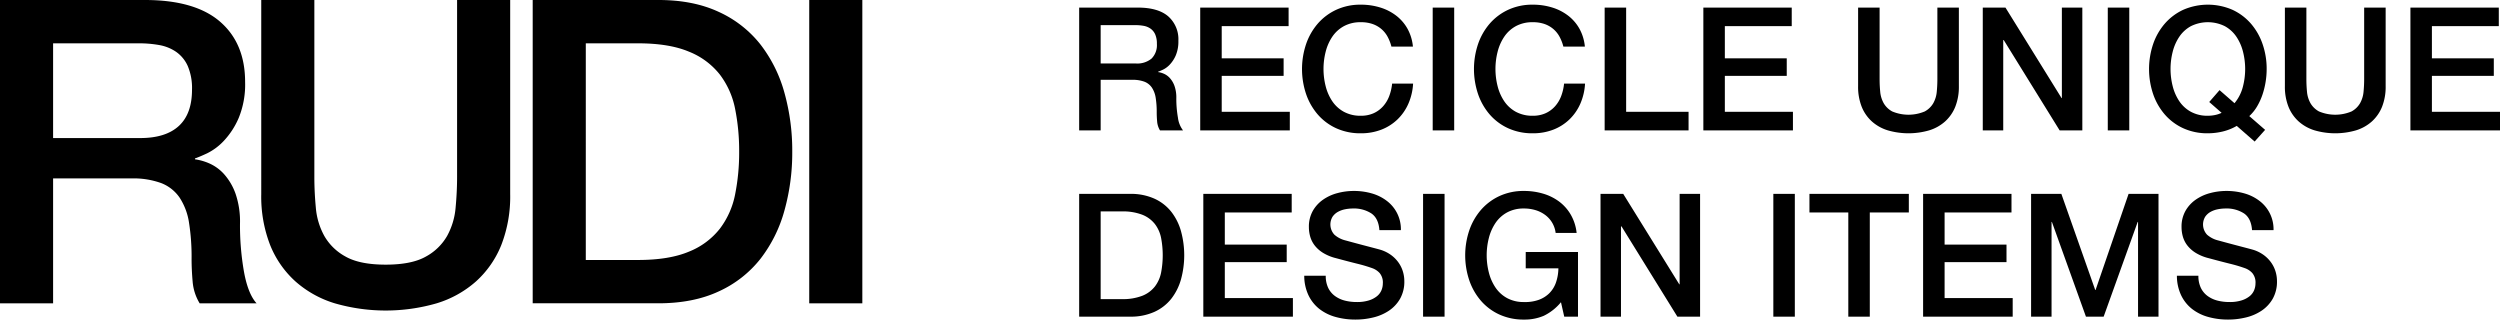
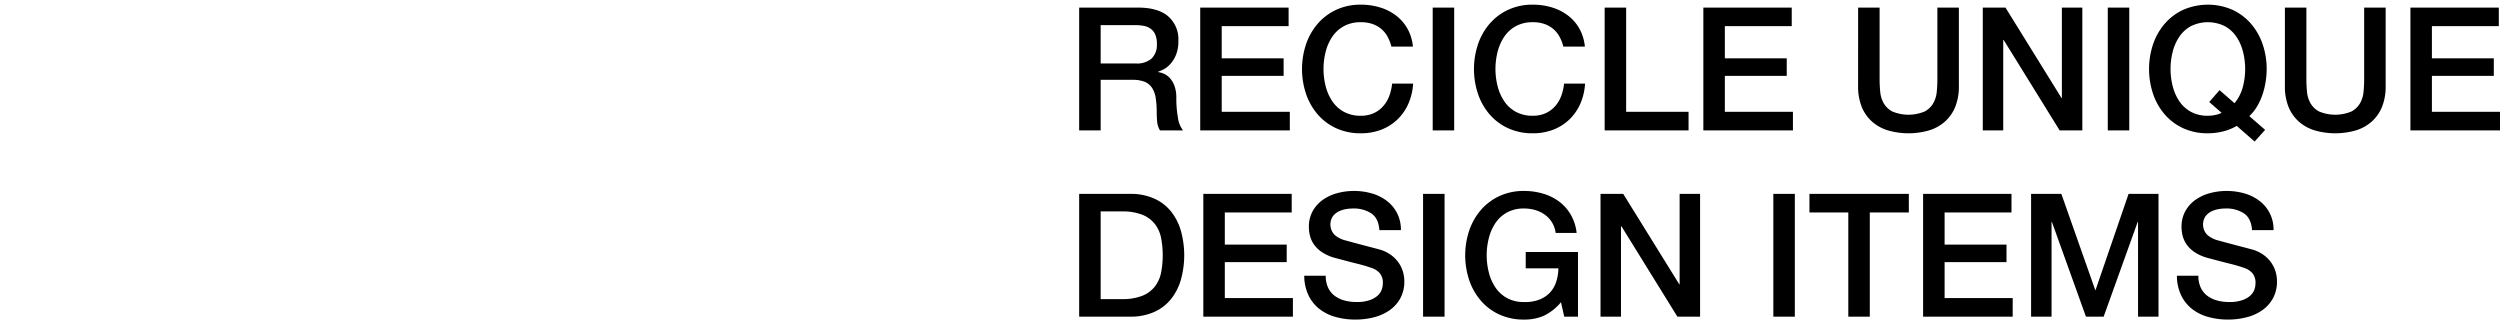
<svg xmlns="http://www.w3.org/2000/svg" viewBox="0 0 872.34 111.51" height="111.51" width="872.34">
  <defs>
    <clipPath id="clip-path">
-       <rect height="108.355" width="300.899" data-name="Rectángulo 16" id="Rectángulo_16" />
-     </clipPath>
+       </clipPath>
  </defs>
  <g transform="translate(-24 -7729.51)" data-name="Grupo 116" id="Grupo_116">
    <g transform="translate(24 7729.51)" data-name="Grupo 115" id="Grupo_115">
      <g clip-path="url(#clip-path)" data-name="Grupo 21" id="Grupo_21">
-         <path d="M0,0H50.546Q68.035,0,76.782,7.56t8.746,21.048A30.718,30.718,0,0,1,83.3,41.134a27.326,27.326,0,0,1-5.187,8,20.28,20.28,0,0,1-5.856,4.373q-2.891,1.334-4.224,1.779v.3a19.048,19.048,0,0,1,5.114,1.482,15.15,15.15,0,0,1,5.113,3.78,20.64,20.64,0,0,1,3.929,6.744,29.839,29.839,0,0,1,1.555,10.377,93.734,93.734,0,0,0,1.408,16.972q1.408,7.636,4.373,10.895H69.667a17.252,17.252,0,0,1-2.446-7.559q-.372-4.148-.37-8a76.243,76.243,0,0,0-.89-12.525A21.865,21.865,0,0,0,62.7,69a13.826,13.826,0,0,0-6.448-5.114,28.491,28.491,0,0,0-10.45-1.63H18.529v43.579H0ZM18.529,48.175H48.916q8.893,0,13.488-4.225T67,31.277a19.643,19.643,0,0,0-1.482-8.227,12.012,12.012,0,0,0-4.075-4.966,15,15,0,0,0-5.93-2.372,39.51,39.51,0,0,0-6.893-.593H18.529Z" data-name="Trazado 1" id="Trazado_1" />
-         <path transform="translate(-46.292)" d="M137.452,0H155.98V61.664q0,5.335.519,10.82a24.7,24.7,0,0,0,2.964,9.857,18.878,18.878,0,0,0,7.412,7.189q4.964,2.817,14.007,2.816t14.008-2.816a18.889,18.889,0,0,0,7.411-7.189,24.727,24.727,0,0,0,2.965-9.857q.517-5.482.519-10.82V0h18.529V67.741A46.529,46.529,0,0,1,221.2,85.528,34.251,34.251,0,0,1,212.381,98.2a36.79,36.79,0,0,1-13.711,7.634,64.033,64.033,0,0,1-35.576,0A36.77,36.77,0,0,1,149.385,98.2a34.222,34.222,0,0,1-8.82-12.673,46.53,46.53,0,0,1-3.112-17.787Z" data-name="Trazado 2" id="Trazado_2" />
-         <path transform="translate(-94.389)" d="M280.266,0h43.875q12.153,0,21.049,4.15a39.133,39.133,0,0,1,14.526,11.34,48.5,48.5,0,0,1,8.375,16.824,75,75,0,0,1,2.742,20.6,74.983,74.983,0,0,1-2.742,20.6,48.46,48.46,0,0,1-8.375,16.824,39.092,39.092,0,0,1-14.526,11.34q-8.893,4.151-21.049,4.15H280.266Zm18.528,90.716h18.232q10.819,0,17.713-2.89a25.923,25.923,0,0,0,10.821-8.005A28.929,28.929,0,0,0,350.9,67.814a74.441,74.441,0,0,0,1.409-14.9,74.45,74.45,0,0,0-1.409-14.9,28.933,28.933,0,0,0-5.336-12.006,25.928,25.928,0,0,0-10.821-8q-6.892-2.89-17.713-2.89H298.794Z" data-name="Trazado 3" id="Trazado_3" />
        <rect transform="translate(282.371)" height="105.835" width="18.528" data-name="Rectángulo 15" id="Rectángulo_15" />
      </g>
    </g>
    <path transform="translate(396 7716)" d="M4.56,16.16H25.02q7.08,0,10.62,3.06a10.662,10.662,0,0,1,3.54,8.52,12.44,12.44,0,0,1-.9,5.07,11.067,11.067,0,0,1-2.1,3.24,8.2,8.2,0,0,1-2.37,1.77q-1.17.54-1.71.72v.12a7.653,7.653,0,0,1,2.07.6,6.108,6.108,0,0,1,2.07,1.53,8.333,8.333,0,0,1,1.59,2.73,12.067,12.067,0,0,1,.63,4.2,38.008,38.008,0,0,0,.57,6.87A9.039,9.039,0,0,0,40.8,59H32.76a7,7,0,0,1-.99-3.06q-.15-1.68-.15-3.24a30.885,30.885,0,0,0-.36-5.07,8.84,8.84,0,0,0-1.32-3.54,5.585,5.585,0,0,0-2.61-2.07,11.517,11.517,0,0,0-4.23-.66H12.06V59H4.56Zm7.5,19.5h12.3a7.8,7.8,0,0,0,5.46-1.71,6.631,6.631,0,0,0,1.86-5.13,7.935,7.935,0,0,0-.6-3.33,4.85,4.85,0,0,0-1.65-2.01,6.064,6.064,0,0,0-2.4-.96,15.913,15.913,0,0,0-2.79-.24H12.06ZM46.8,16.16H77.64v6.48H54.3V33.86H75.9v6.12H54.3V52.52H78.06V59H46.8Zm66.72,13.62a15.187,15.187,0,0,0-1.32-3.42,9.461,9.461,0,0,0-2.16-2.7,9.6,9.6,0,0,0-3.09-1.77,12.242,12.242,0,0,0-4.11-.63,12.008,12.008,0,0,0-5.91,1.38,11.588,11.588,0,0,0-4.05,3.69,16.646,16.646,0,0,0-2.31,5.25,24.375,24.375,0,0,0,0,12,16.646,16.646,0,0,0,2.31,5.25,11.588,11.588,0,0,0,4.05,3.69,12.008,12.008,0,0,0,5.91,1.38,10.66,10.66,0,0,0,4.44-.87,9.884,9.884,0,0,0,3.3-2.4,11.293,11.293,0,0,0,2.16-3.57,17.093,17.093,0,0,0,1.02-4.38h7.32a20.3,20.3,0,0,1-1.65,7.02,17.214,17.214,0,0,1-3.81,5.49,16.834,16.834,0,0,1-5.64,3.57,19.543,19.543,0,0,1-7.14,1.26,20.2,20.2,0,0,1-8.61-1.77,18.939,18.939,0,0,1-6.45-4.83,21.607,21.607,0,0,1-4.05-7.14,27.36,27.36,0,0,1,0-17.34,21.607,21.607,0,0,1,4.05-7.14,19.278,19.278,0,0,1,6.45-4.86,19.916,19.916,0,0,1,8.61-1.8,22.686,22.686,0,0,1,6.78.99,17.529,17.529,0,0,1,5.61,2.88,14.958,14.958,0,0,1,3.93,4.59,15.968,15.968,0,0,1,1.86,6.18Zm14.4-13.62h7.5V59h-7.5Zm45.6,13.62a15.187,15.187,0,0,0-1.32-3.42,9.461,9.461,0,0,0-2.16-2.7,9.6,9.6,0,0,0-3.09-1.77,12.242,12.242,0,0,0-4.11-.63,12.008,12.008,0,0,0-5.91,1.38,11.588,11.588,0,0,0-4.05,3.69,16.647,16.647,0,0,0-2.31,5.25,24.375,24.375,0,0,0,0,12,16.647,16.647,0,0,0,2.31,5.25,11.588,11.588,0,0,0,4.05,3.69,12.008,12.008,0,0,0,5.91,1.38,10.66,10.66,0,0,0,4.44-.87,9.884,9.884,0,0,0,3.3-2.4,11.293,11.293,0,0,0,2.16-3.57,17.093,17.093,0,0,0,1.02-4.38h7.32a20.3,20.3,0,0,1-1.65,7.02,17.214,17.214,0,0,1-3.81,5.49,16.834,16.834,0,0,1-5.64,3.57,19.543,19.543,0,0,1-7.14,1.26,20.2,20.2,0,0,1-8.61-1.77,18.939,18.939,0,0,1-6.45-4.83,21.607,21.607,0,0,1-4.05-7.14,27.36,27.36,0,0,1,0-17.34,21.607,21.607,0,0,1,4.05-7.14,19.278,19.278,0,0,1,6.45-4.86,19.916,19.916,0,0,1,8.61-1.8,22.686,22.686,0,0,1,6.78.99,17.529,17.529,0,0,1,5.61,2.88,14.958,14.958,0,0,1,3.93,4.59,15.968,15.968,0,0,1,1.86,6.18Zm14.4-13.62h7.5V52.52H217.2V59H187.92Zm34.44,0H253.2v6.48H229.86V33.86h21.6v6.12h-21.6V52.52h23.76V59H222.36Zm54,0h7.5V41.12q0,2.16.21,4.38a10.006,10.006,0,0,0,1.2,3.99,7.65,7.65,0,0,0,3,2.91,14.67,14.67,0,0,0,11.34,0,7.65,7.65,0,0,0,3-2.91,10.006,10.006,0,0,0,1.2-3.99q.21-2.22.21-4.38V16.16h7.5V43.58a18.833,18.833,0,0,1-1.26,7.2,13.858,13.858,0,0,1-3.57,5.13A14.892,14.892,0,0,1,301.14,59a25.922,25.922,0,0,1-14.4,0,14.892,14.892,0,0,1-5.55-3.09,13.858,13.858,0,0,1-3.57-5.13,18.833,18.833,0,0,1-1.26-7.2Zm43.5,0h7.92l19.56,31.56h.12V16.16h7.14V59h-7.92l-19.5-31.5H327V59h-7.14Zm43.62,0h7.5V59h-7.5Zm54.9,42.66-3.66,4.08-6.24-5.46a18.244,18.244,0,0,1-4.98,1.98,22.46,22.46,0,0,1-5.1.6,20.2,20.2,0,0,1-8.61-1.77,18.939,18.939,0,0,1-6.45-4.83,21.608,21.608,0,0,1-4.05-7.14,27.36,27.36,0,0,1,0-17.34,21.608,21.608,0,0,1,4.05-7.14,19.278,19.278,0,0,1,6.45-4.86,21.492,21.492,0,0,1,17.22,0,19.278,19.278,0,0,1,6.45,4.86,21.608,21.608,0,0,1,4.05,7.14,26.265,26.265,0,0,1,1.41,8.64,28.252,28.252,0,0,1-.36,4.47,27.821,27.821,0,0,1-1.08,4.41,21.745,21.745,0,0,1-1.86,4.11,14.961,14.961,0,0,1-2.76,3.45Zm-19.5-9.72,3.6-4.14,5.22,4.56a14.572,14.572,0,0,0,2.88-5.58,24.438,24.438,0,0,0,.09-12.36,16.646,16.646,0,0,0-2.31-5.25,11.588,11.588,0,0,0-4.05-3.69,13.345,13.345,0,0,0-11.82,0,11.588,11.588,0,0,0-4.05,3.69,16.646,16.646,0,0,0-2.31,5.25,24.375,24.375,0,0,0,0,12,16.646,16.646,0,0,0,2.31,5.25,11.588,11.588,0,0,0,4.05,3.69,12.008,12.008,0,0,0,5.91,1.38,12.666,12.666,0,0,0,2.43-.24,9.981,9.981,0,0,0,2.37-.78Zm26.4-32.94h7.5V41.12q0,2.16.21,4.38a10.006,10.006,0,0,0,1.2,3.99,7.65,7.65,0,0,0,3,2.91,14.67,14.67,0,0,0,11.34,0,7.65,7.65,0,0,0,3-2.91,10.006,10.006,0,0,0,1.2-3.99q.21-2.22.21-4.38V16.16h7.5V43.58a18.833,18.833,0,0,1-1.26,7.2,13.858,13.858,0,0,1-3.57,5.13A14.892,14.892,0,0,1,450.06,59a25.922,25.922,0,0,1-14.4,0,14.892,14.892,0,0,1-5.55-3.09,13.858,13.858,0,0,1-3.57-5.13,18.833,18.833,0,0,1-1.26-7.2Zm43.8,0h30.84v6.48H476.58V33.86h21.6v6.12h-21.6V52.52h23.76V59H469.08ZM4.56,81.16H22.32a19.985,19.985,0,0,1,8.52,1.68,15.831,15.831,0,0,1,5.88,4.59,19.612,19.612,0,0,1,3.39,6.81,31.886,31.886,0,0,1,0,16.68,19.613,19.613,0,0,1-3.39,6.81,15.831,15.831,0,0,1-5.88,4.59A19.985,19.985,0,0,1,22.32,124H4.56Zm7.5,36.72h7.38a18.716,18.716,0,0,0,7.17-1.17,10.491,10.491,0,0,0,4.38-3.24,11.7,11.7,0,0,0,2.16-4.86,32.181,32.181,0,0,0,0-12.06,11.7,11.7,0,0,0-2.16-4.86,10.49,10.49,0,0,0-4.38-3.24,18.716,18.716,0,0,0-7.17-1.17H12.06ZM47.88,81.16H78.72v6.48H55.38V98.86h21.6v6.12H55.38v12.54H79.14V124H47.88ZM90.6,109.72a9.59,9.59,0,0,0,.84,4.2,7.586,7.586,0,0,0,2.34,2.85,9.979,9.979,0,0,0,3.45,1.62,16.681,16.681,0,0,0,4.23.51,13.583,13.583,0,0,0,4.2-.57,8.5,8.5,0,0,0,2.82-1.47,5.311,5.311,0,0,0,1.56-2.07,6.2,6.2,0,0,0,.48-2.37,5.121,5.121,0,0,0-1.11-3.63,6.341,6.341,0,0,0-2.43-1.65,50.816,50.816,0,0,0-5.31-1.59q-3.03-.75-7.47-1.95a16.016,16.016,0,0,1-4.59-1.89A10.949,10.949,0,0,1,86.7,99.1a9.165,9.165,0,0,1-1.53-3.06,12.274,12.274,0,0,1-.45-3.3,11.148,11.148,0,0,1,1.35-5.61,12.007,12.007,0,0,1,3.57-3.93,15.7,15.7,0,0,1,5.04-2.31,22.087,22.087,0,0,1,5.7-.75,22.414,22.414,0,0,1,6.33.87,15.61,15.61,0,0,1,5.22,2.61,12.384,12.384,0,0,1,4.89,10.2h-7.5q-.3-4.14-2.82-5.85a11.2,11.2,0,0,0-6.42-1.71,14.044,14.044,0,0,0-2.7.27,8.579,8.579,0,0,0-2.52.9,5.53,5.53,0,0,0-1.89,1.71,5.229,5.229,0,0,0,.66,6.27,9.131,9.131,0,0,0,3.69,1.95q.24.06,1.89.51t3.69.99q2.04.54,3.99,1.05t2.79.75a12.5,12.5,0,0,1,3.66,1.8,11.54,11.54,0,0,1,2.61,2.61,10.777,10.777,0,0,1,1.56,3.15,11.515,11.515,0,0,1,.51,3.36,12.12,12.12,0,0,1-1.47,6.15,12.477,12.477,0,0,1-3.87,4.17,16.823,16.823,0,0,1-5.46,2.37,26.117,26.117,0,0,1-6.24.75,25.678,25.678,0,0,1-6.9-.9,16.151,16.151,0,0,1-5.64-2.76,13.5,13.5,0,0,1-3.84-4.77,15.88,15.88,0,0,1-1.5-6.87Zm33.96-28.56h7.5V124h-7.5ZM178.62,124h-4.8l-1.14-5.04a17.821,17.821,0,0,1-6,4.74,16.986,16.986,0,0,1-6.9,1.32,20.2,20.2,0,0,1-8.61-1.77,18.939,18.939,0,0,1-6.45-4.83,21.607,21.607,0,0,1-4.05-7.14,27.36,27.36,0,0,1,0-17.34,21.607,21.607,0,0,1,4.05-7.14,19.278,19.278,0,0,1,6.45-4.86,19.916,19.916,0,0,1,8.61-1.8,23.3,23.3,0,0,1,6.63.93,17.707,17.707,0,0,1,5.61,2.76,15.292,15.292,0,0,1,4.08,4.59,16.1,16.1,0,0,1,2.04,6.36h-7.32a9.191,9.191,0,0,0-3.78-6.36,10.9,10.9,0,0,0-3.36-1.62,13.918,13.918,0,0,0-3.9-.54,12.008,12.008,0,0,0-5.91,1.38,11.588,11.588,0,0,0-4.05,3.69,16.647,16.647,0,0,0-2.31,5.25,24.375,24.375,0,0,0,0,12,16.647,16.647,0,0,0,2.31,5.25,11.588,11.588,0,0,0,4.05,3.69,12.008,12.008,0,0,0,5.91,1.38,13.971,13.971,0,0,0,5.1-.75,10.125,10.125,0,0,0,3.75-2.34,9.815,9.815,0,0,0,2.31-3.75,15.836,15.836,0,0,0,.84-4.92h-11.4v-5.7h18.24Zm7.86-42.84h7.92l19.56,31.56h.12V81.16h7.14V124H213.3L193.8,92.5h-.18V124h-7.14Zm60.3,0h7.5V124h-7.5Zm12.6,0h34.68v6.48H280.44V124h-7.5V87.64H259.38Zm39.66,0h30.84v6.48H306.54V98.86h21.6v6.12h-21.6v12.54H330.3V124H299.04Zm37.68,0h10.56L359.1,114.7h.12l11.52-33.54h10.44V124h-7.14V90.94h-.12L362.04,124h-6.18L343.98,90.94h-.12V124h-7.14Zm58.38,28.56a9.59,9.59,0,0,0,.84,4.2,7.586,7.586,0,0,0,2.34,2.85,9.979,9.979,0,0,0,3.45,1.62,16.681,16.681,0,0,0,4.23.51,13.583,13.583,0,0,0,4.2-.57,8.5,8.5,0,0,0,2.82-1.47,5.312,5.312,0,0,0,1.56-2.07,6.2,6.2,0,0,0,.48-2.37,5.121,5.121,0,0,0-1.11-3.63,6.341,6.341,0,0,0-2.43-1.65,50.816,50.816,0,0,0-5.31-1.59q-3.03-.75-7.47-1.95a16.016,16.016,0,0,1-4.59-1.89,10.95,10.95,0,0,1-2.91-2.61,9.166,9.166,0,0,1-1.53-3.06,12.274,12.274,0,0,1-.45-3.3,11.148,11.148,0,0,1,1.35-5.61,12.007,12.007,0,0,1,3.57-3.93,15.7,15.7,0,0,1,5.04-2.31,22.087,22.087,0,0,1,5.7-.75,22.414,22.414,0,0,1,6.33.87,15.61,15.61,0,0,1,5.22,2.61,12.383,12.383,0,0,1,4.89,10.2h-7.5q-.3-4.14-2.82-5.85a11.2,11.2,0,0,0-6.42-1.71,14.044,14.044,0,0,0-2.7.27,8.579,8.579,0,0,0-2.52.9,5.53,5.53,0,0,0-1.89,1.71,5.229,5.229,0,0,0,.66,6.27,9.131,9.131,0,0,0,3.69,1.95q.24.06,1.89.51t3.69.99q2.04.54,3.99,1.05t2.79.75a12.5,12.5,0,0,1,3.66,1.8,11.54,11.54,0,0,1,2.61,2.61,10.777,10.777,0,0,1,1.56,3.15,11.515,11.515,0,0,1,.51,3.36,12.12,12.12,0,0,1-1.47,6.15,12.477,12.477,0,0,1-3.87,4.17,16.823,16.823,0,0,1-5.46,2.37,26.117,26.117,0,0,1-6.24.75,25.678,25.678,0,0,1-6.9-.9,16.151,16.151,0,0,1-5.64-2.76,13.5,13.5,0,0,1-3.84-4.77,15.88,15.88,0,0,1-1.5-6.87Z" data-name="Trazado 23" id="Trazado_23" />
  </g>
</svg>